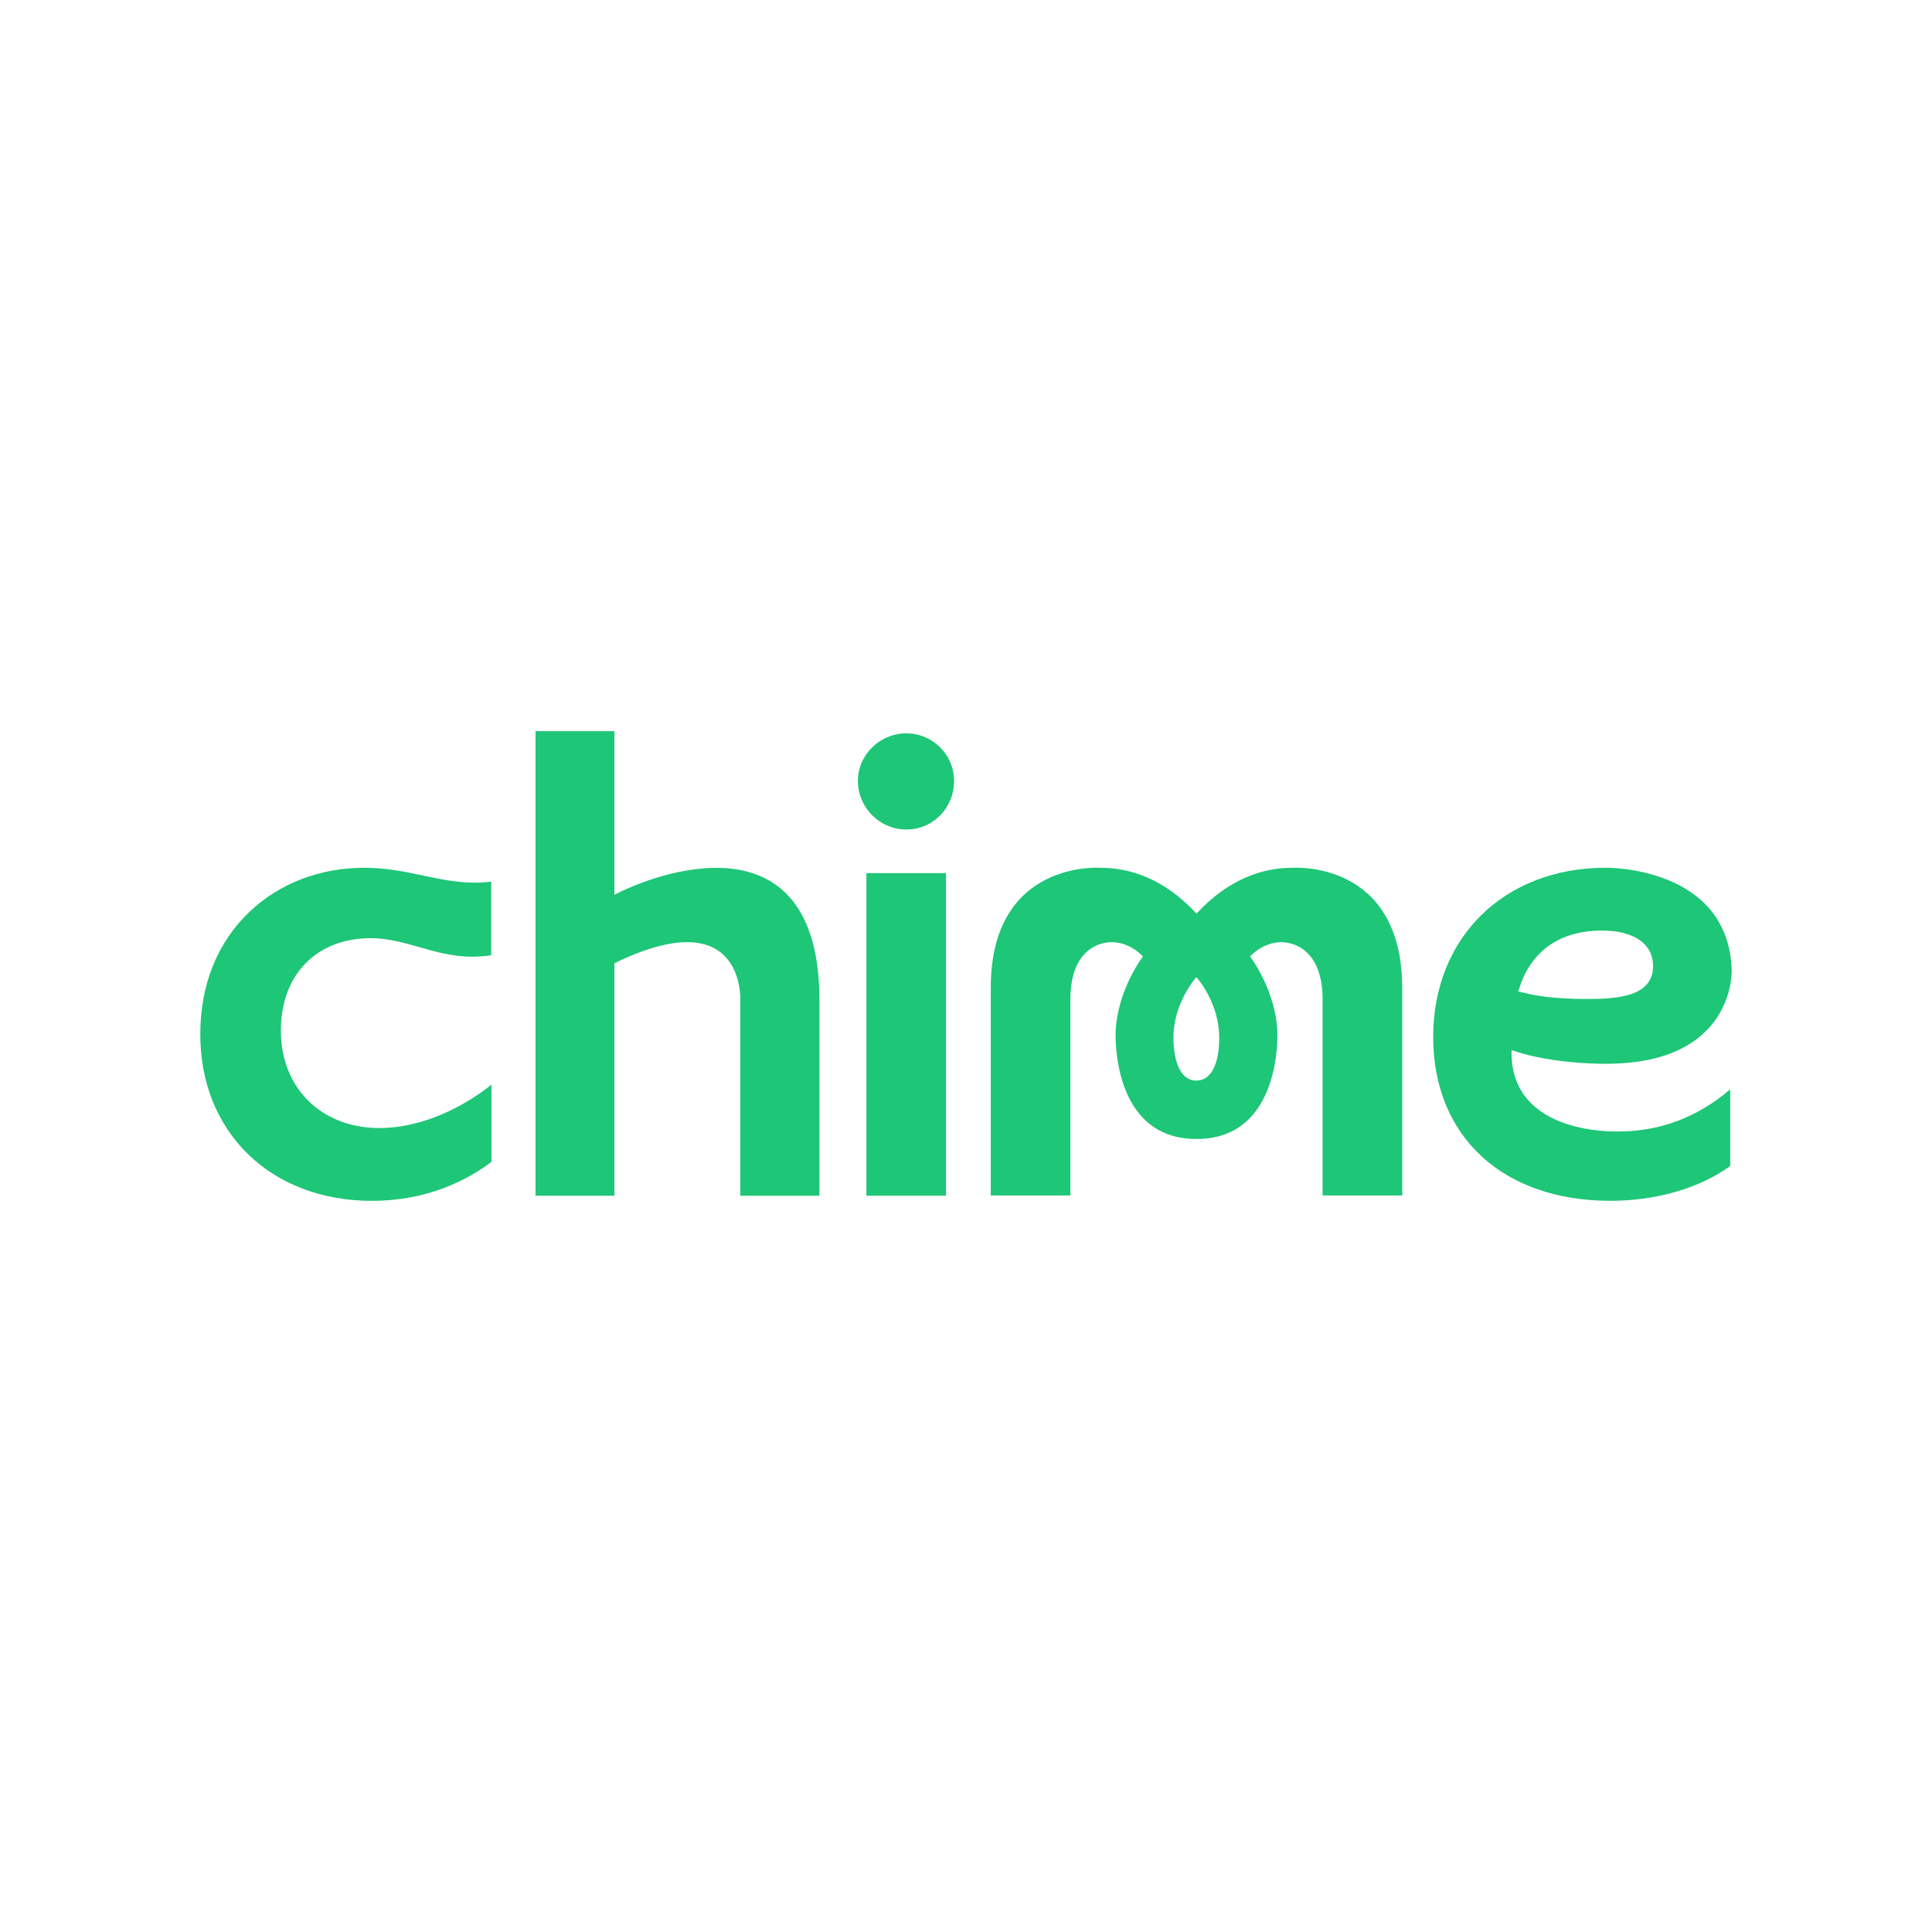
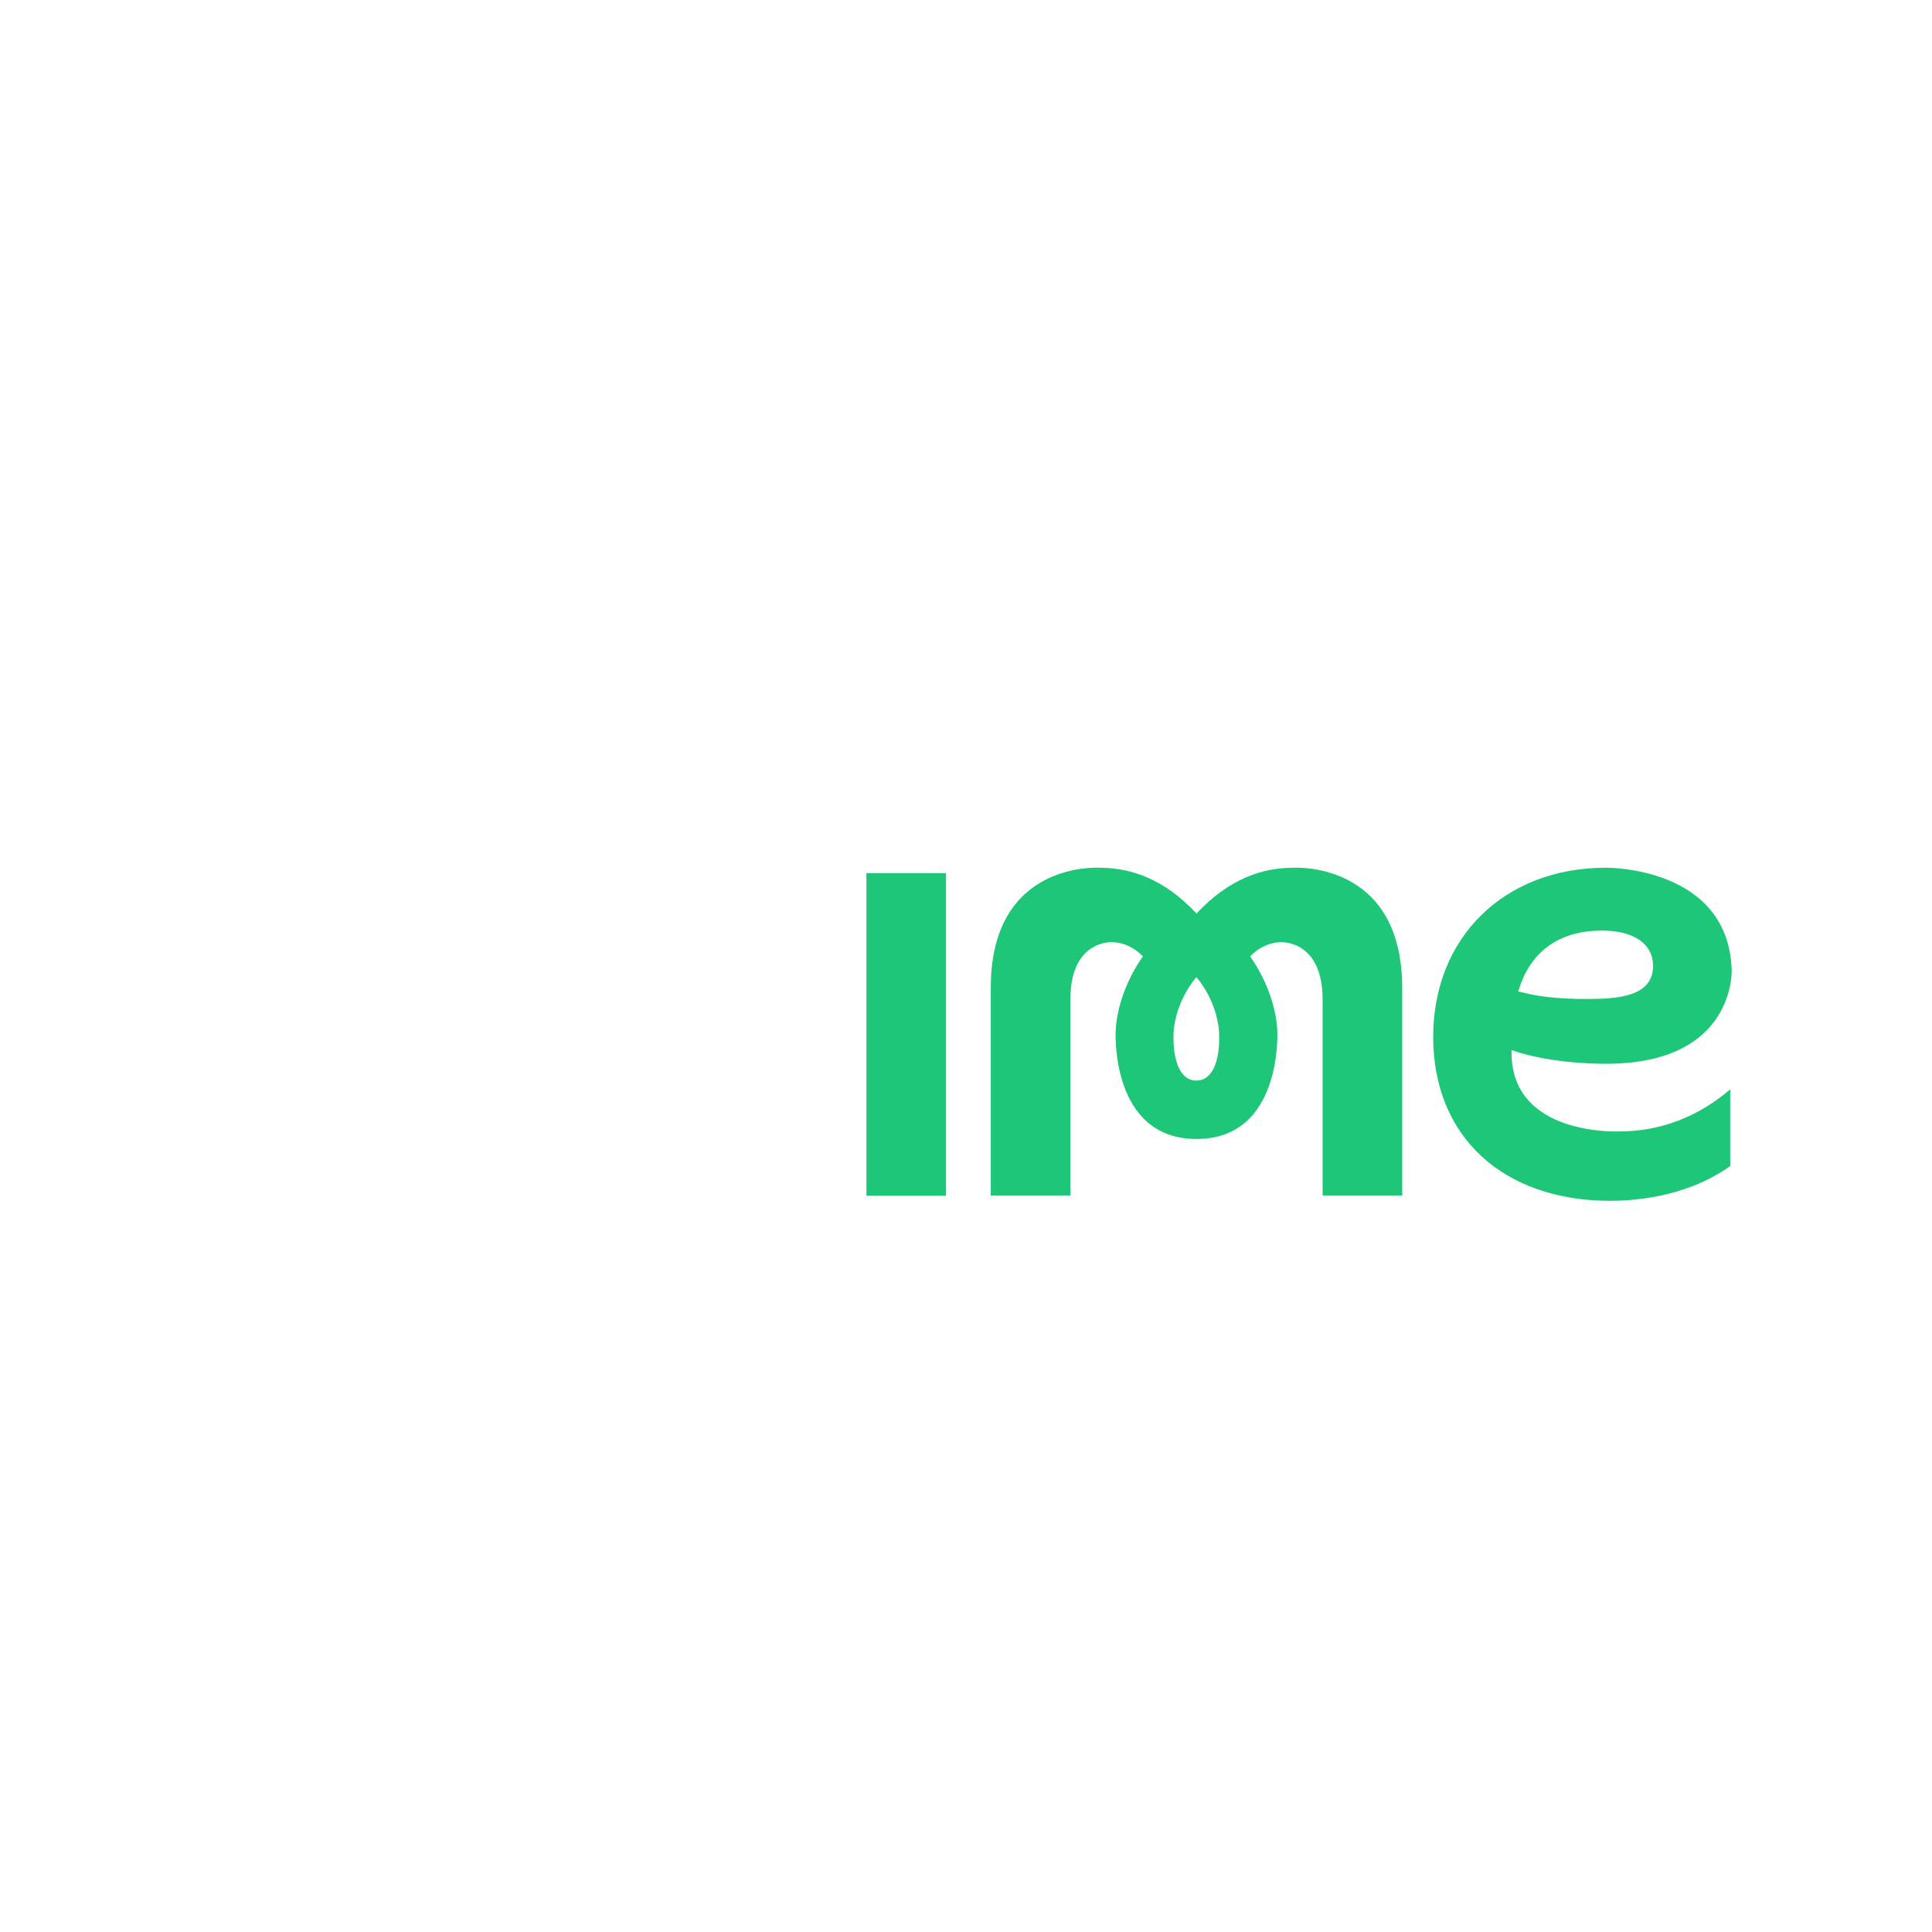
<svg xmlns="http://www.w3.org/2000/svg" id="Camada_1" data-name="Camada 1" viewBox="0 0 500 500">
  <defs>
    <style>      .cls-1 {        fill: #1ec677;      }    </style>
  </defs>
  <path class="cls-1" d="M334.49,224.58h0c-7.44,0-16.32,2.65-24.83,11.85-8.51-9.2-17.45-11.85-24.83-11.85h0s-28.42-2.14-28.42,31.06v53.75h20.6v-50.72c0-14.87,9.96-15.19,11.91-14.74,0,0,3.59.19,6.87,3.59,0,0-6.55,8.57-7.06,19.34,0,0-1.45,27.91,20.92,27.91s20.92-27.91,20.92-27.91c-.5-10.77-7.06-19.34-7.06-19.34,3.28-3.4,6.87-3.59,6.87-3.59,1.89-.44,11.91-.13,11.91,14.74v50.72h20.6v-53.75c-.06-33.21-28.42-31.06-28.42-31.06ZM309.61,279.65c-4.41,0-5.86-5.54-5.92-10.84-.13-9.2,5.86-15.82,5.92-15.94.13.13,6.05,6.74,5.92,15.94,0,5.29-1.51,10.84-5.92,10.84Z" />
  <rect class="cls-1" x="224.23" y="225.96" width="20.6" height="83.49" />
-   <path class="cls-1" d="M234.56,189.79c-6.87,0-12.54,5.54-12.54,12.35s5.61,12.54,12.54,12.54,12.35-5.61,12.35-12.54-5.61-12.35-12.35-12.35Z" />
-   <path class="cls-1" d="M159.01,231.57v-42.34h-20.42v120.22h20.42v-60.17c33.84-16.45,32.58,9.58,32.58,9.58v50.6h20.48v-50.6c-.06-48.9-42.78-32.76-53.05-27.28Z" />
  <path class="cls-1" d="M391.2,271.77c10.96,3.84,24.89,3.53,24.89,3.53,33.02-.19,32.07-24.2,32.07-24.2-.82-27.03-32.58-26.53-32.58-26.53-26.28,0-44.67,18.02-44.67,43.79s18.02,42.41,45.87,42.41c11.85,0,23.12-3.28,31-9.01v-19.85c-8.25,7.12-18.15,10.9-28.61,10.9.06,0-28.54,1.45-27.98-21.05ZM393.72,254.19c3.47-8.76,10.65-13.36,20.86-13.36,8.38,0,13.23,3.53,13.23,9.14,0,7.88-8.88,8.57-17.2,8.57s-13.23-.88-15.5-1.45l-2.21-.5.82-2.39Z" />
-   <path class="cls-1" d="M96.32,310.77c14.49,0,24.76-5.48,30.87-10.08v-19.97c-9.01,7.12-19.6,11.22-28.98,11.22-15,0-25.52-10.33-25.52-25.2s9.58-23.94,23.25-23.94c4.47,0,8.32,1.13,12.41,2.27,4.22,1.2,8.63,2.52,13.86,2.52,1.64,0,3.28-.13,4.91-.38v-19.03c-1.39.13-2.71.25-4.1.25-4.73,0-9.01-.88-13.48-1.83-4.73-1.01-9.58-2.02-15.31-2.02-11.4,0-21.99,4.03-29.74,11.47-8.25,7.88-12.66,18.84-12.66,31.63,0,25.39,18.27,43.1,44.48,43.1Z" />
</svg>